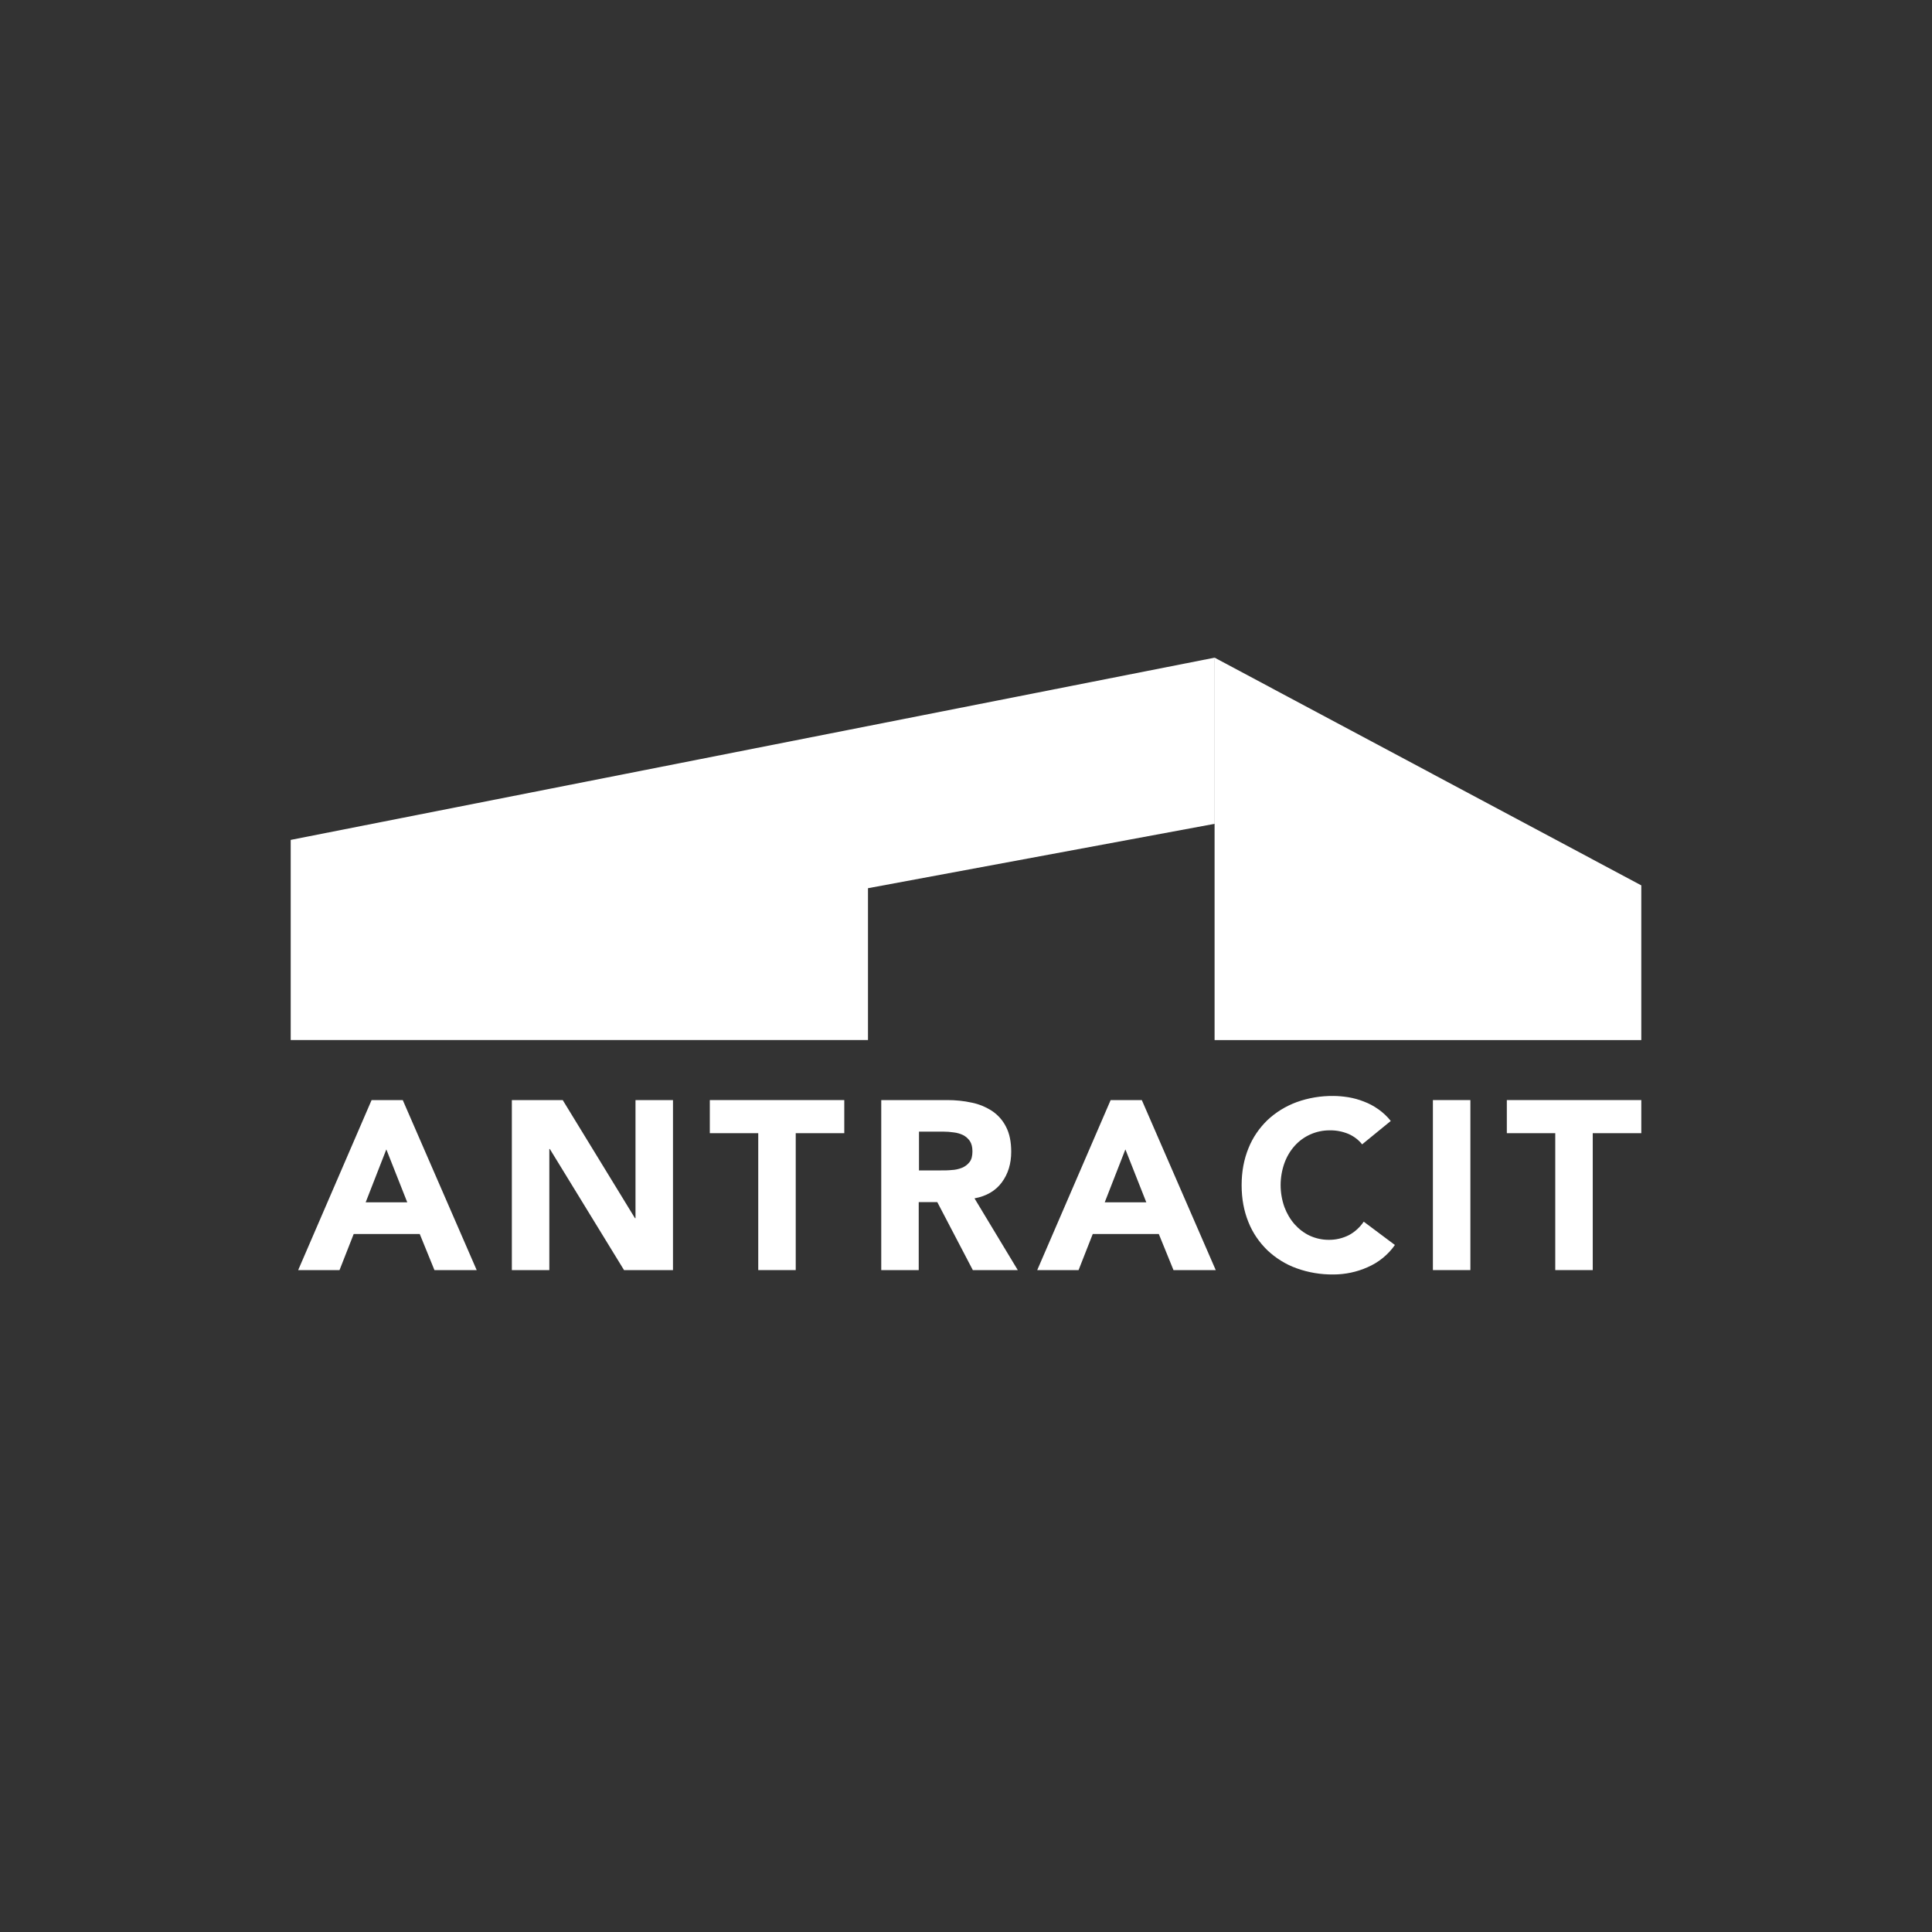
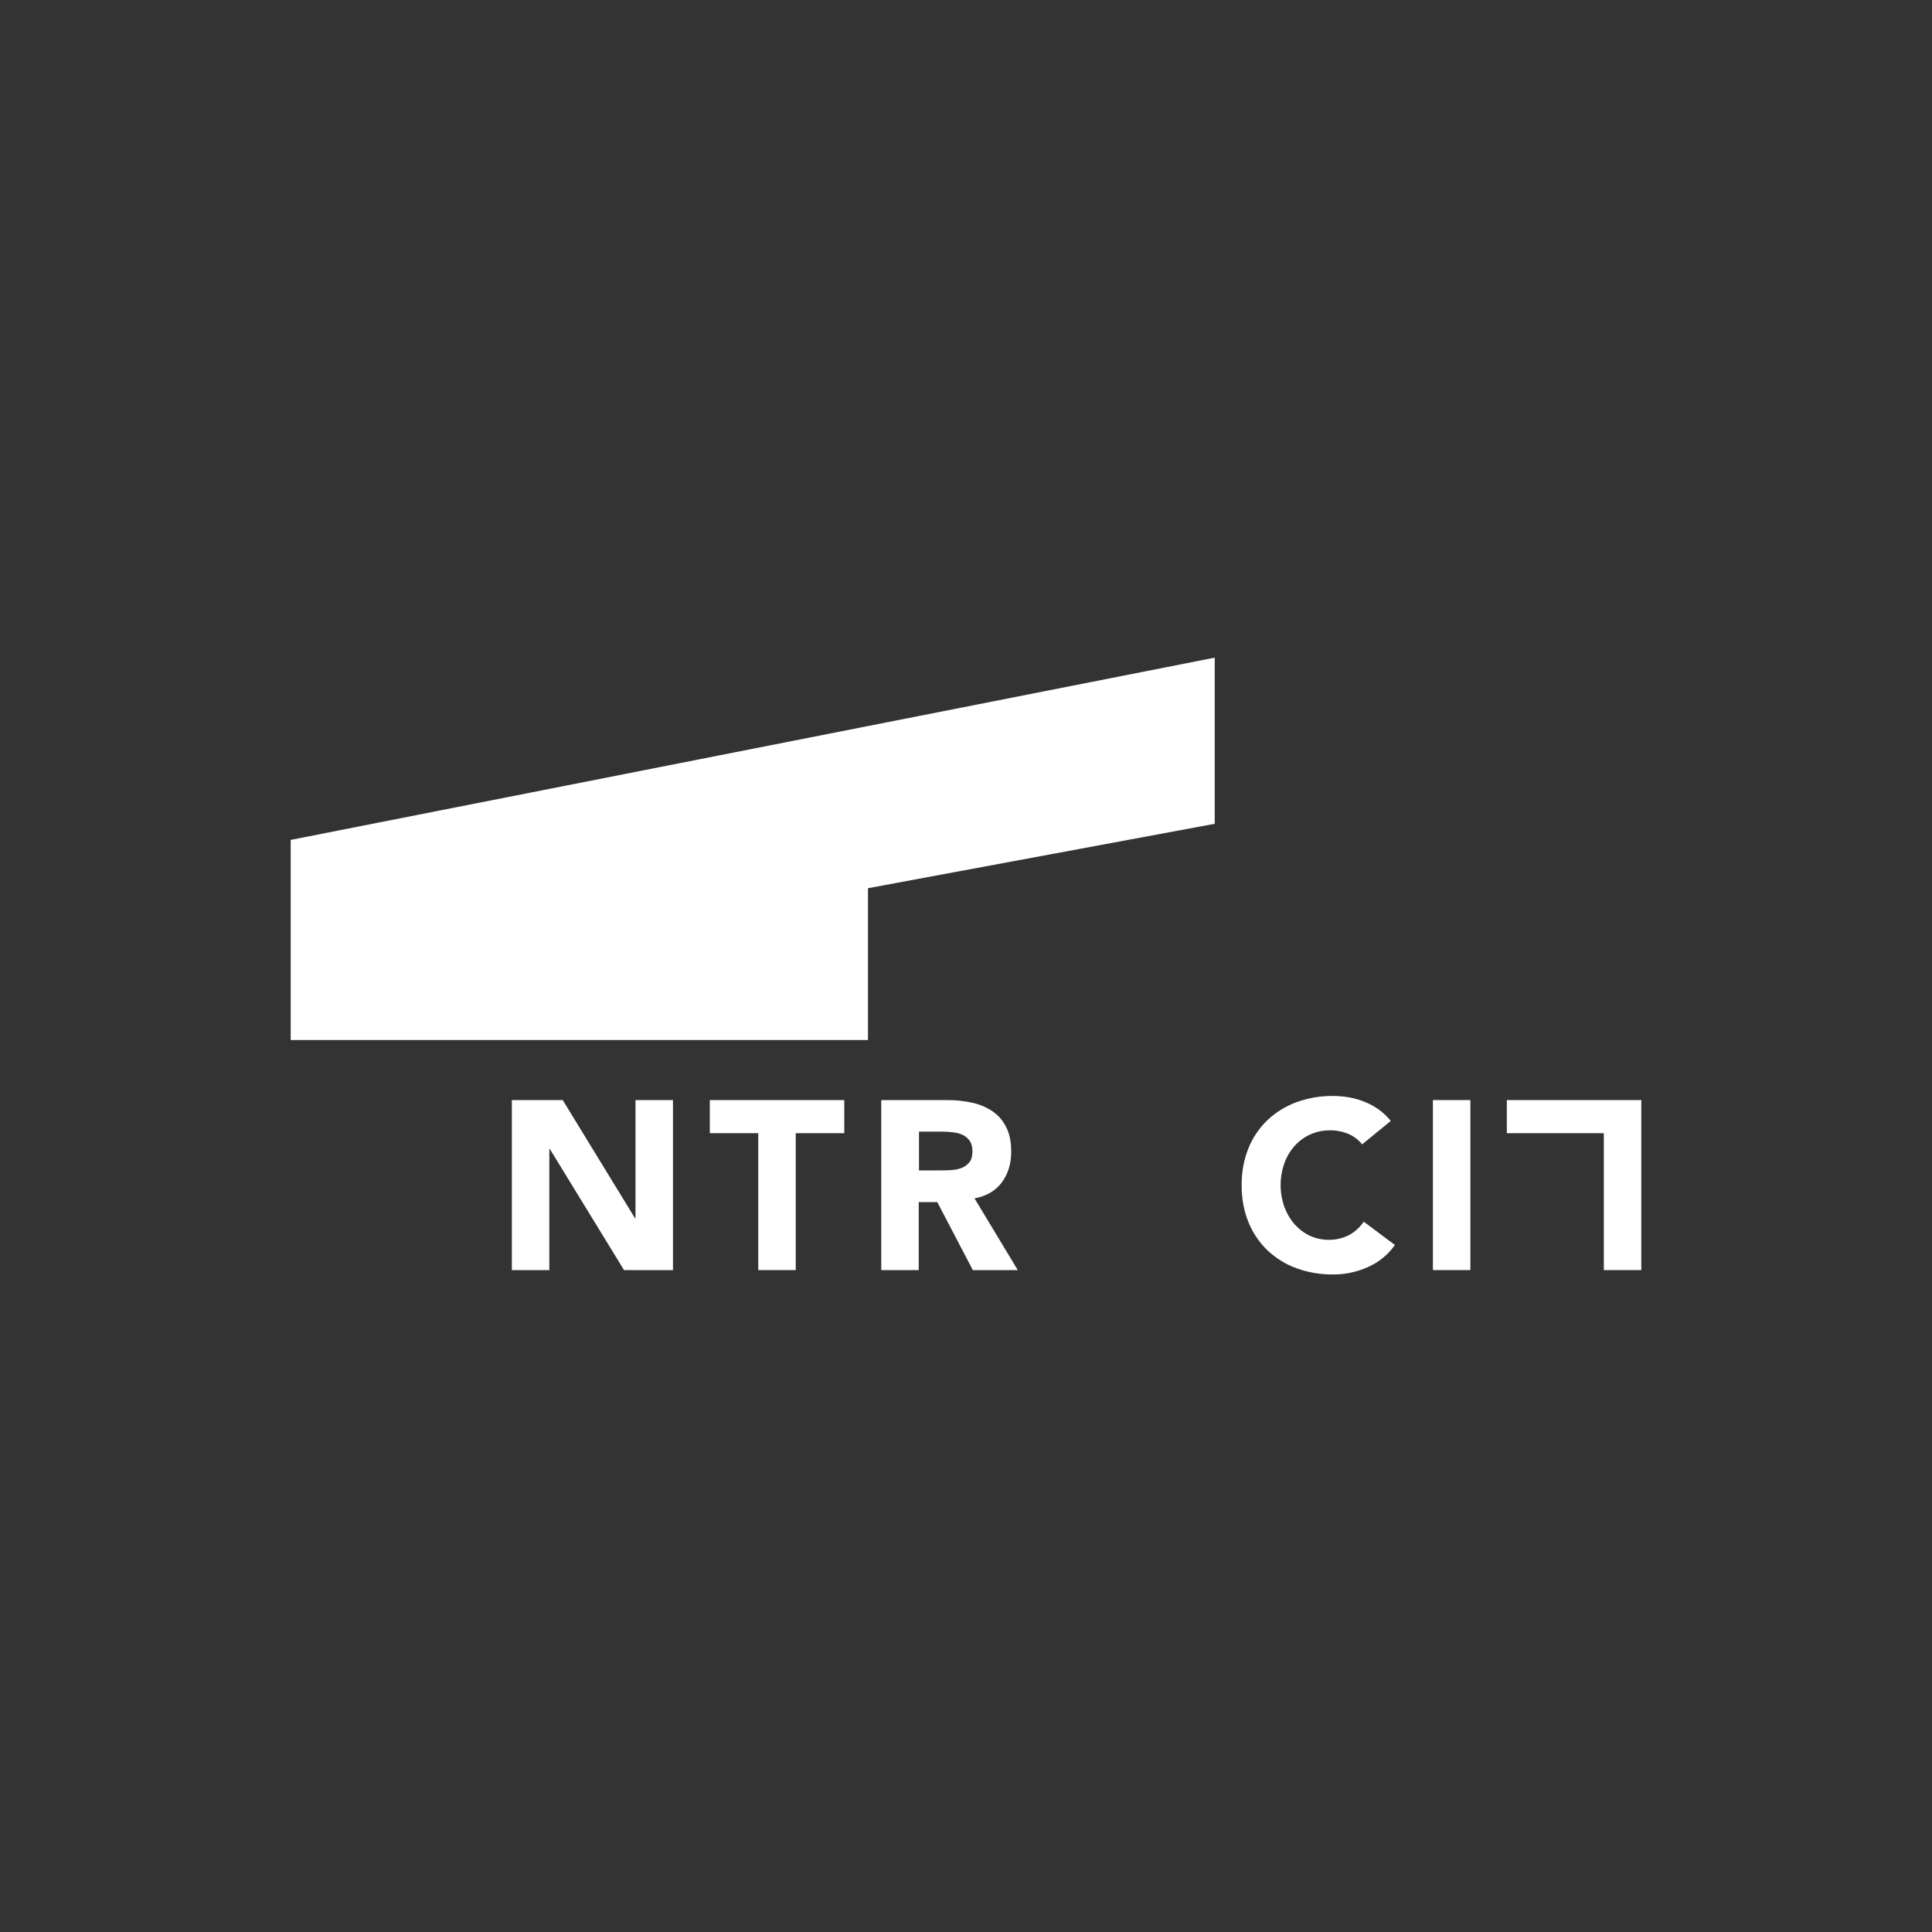
<svg xmlns="http://www.w3.org/2000/svg" id="Layer_1" viewBox="0 0 150 150">
  <rect x="0" y="0" width="150" height="150" fill="#333333" stroke="none" />
  <defs>
    <style>.cls-1{fill:#fff;}</style>
  </defs>
  <g id="Group_128">
    <g id="Group_126">
      <path id="Path_677" class="cls-1" d="m22.57,80.75h44.82v-11.79l26.92-5v-12.9l-71.74,14.15v15.54Z" />
-       <path id="Path_678" class="cls-1" d="m94.3,51.06l33.13,17.68v12.01h-33.13v-29.69Z" />
    </g>
    <g id="Group_127">
-       <path id="Path_679" class="cls-1" d="m28.87,85.41h2.4l5.74,13.2h-3.28l-1.14-2.8h-5.13l-1.1,2.8h-3.21l5.7-13.2Zm1.12,3.84l-1.6,4.1h3.23l-1.62-4.1Z" />
      <path id="Path_680" class="cls-1" d="m39.74,85.41h3.95l5.61,9.17h.04v-9.17h2.91v13.2h-3.8l-5.76-9.4h-.04v9.4h-2.91v-13.2Z" />
      <path id="Path_681" class="cls-1" d="m58.88,87.98h-3.77v-2.57h10.44v2.57h-3.77v10.63h-2.91v-10.63Z" />
      <path id="Path_682" class="cls-1" d="m68.43,85.41h5.11c.64,0,1.28.06,1.91.2.56.11,1.1.34,1.58.65.46.31.83.73,1.08,1.23.27.52.4,1.16.4,1.93,0,.93-.24,1.72-.73,2.38-.48.65-1.19,1.07-2.12,1.24l3.36,5.57h-3.49l-2.76-5.28h-1.44v5.28h-2.91v-13.2Zm2.91,5.46h1.72c.26,0,.54,0,.83-.03.27-.01.54-.07.79-.17.23-.09.43-.24.59-.44.16-.2.23-.48.23-.84,0-.34-.07-.6-.2-.8-.13-.19-.31-.35-.52-.46-.23-.11-.47-.18-.73-.21-.27-.04-.53-.06-.8-.06h-1.9v3Z" />
-       <path id="Path_683" class="cls-1" d="m86.25,85.41h2.4l5.74,13.2h-3.28l-1.14-2.8h-5.13l-1.1,2.8h-3.21l5.7-13.2Zm1.12,3.84l-1.6,4.1h3.23l-1.62-4.1Z" />
      <path id="Path_684" class="cls-1" d="m105.75,88.84c-.28-.35-.64-.62-1.05-.8-.46-.19-.95-.29-1.45-.28-1.04-.01-2.04.43-2.73,1.2-.35.39-.62.85-.8,1.35-.39,1.1-.39,2.3,0,3.4.18.49.45.95.79,1.34.33.37.73.68,1.18.89.46.21.96.32,1.46.32.55.01,1.1-.12,1.59-.37.46-.25.85-.61,1.14-1.04l2.42,1.81c-.53.76-1.27,1.36-2.13,1.73-.83.37-1.74.56-2.65.56-.97.01-1.94-.15-2.85-.48-.84-.3-1.61-.78-2.26-1.39-.64-.62-1.15-1.36-1.48-2.19-.35-.86-.53-1.81-.53-2.87,0-1.06.18-2.01.53-2.87.33-.83.84-1.57,1.48-2.19.65-.61,1.42-1.08,2.26-1.39.91-.33,1.88-.49,2.85-.48.39,0,.78.04,1.17.1.41.07.81.18,1.19.33.4.15.78.35,1.13.6.37.26.69.56.97.91l-2.24,1.83Z" />
      <path id="Path_685" class="cls-1" d="m111.25,85.41h2.91v13.2h-2.91v-13.2Z" />
-       <path id="Path_686" class="cls-1" d="m120.76,87.98h-3.77v-2.57h10.44v2.57h-3.77v10.63h-2.91v-10.63Z" />
+       <path id="Path_686" class="cls-1" d="m120.76,87.98h-3.77v-2.57h10.44v2.57v10.63h-2.91v-10.63Z" />
    </g>
  </g>
</svg>